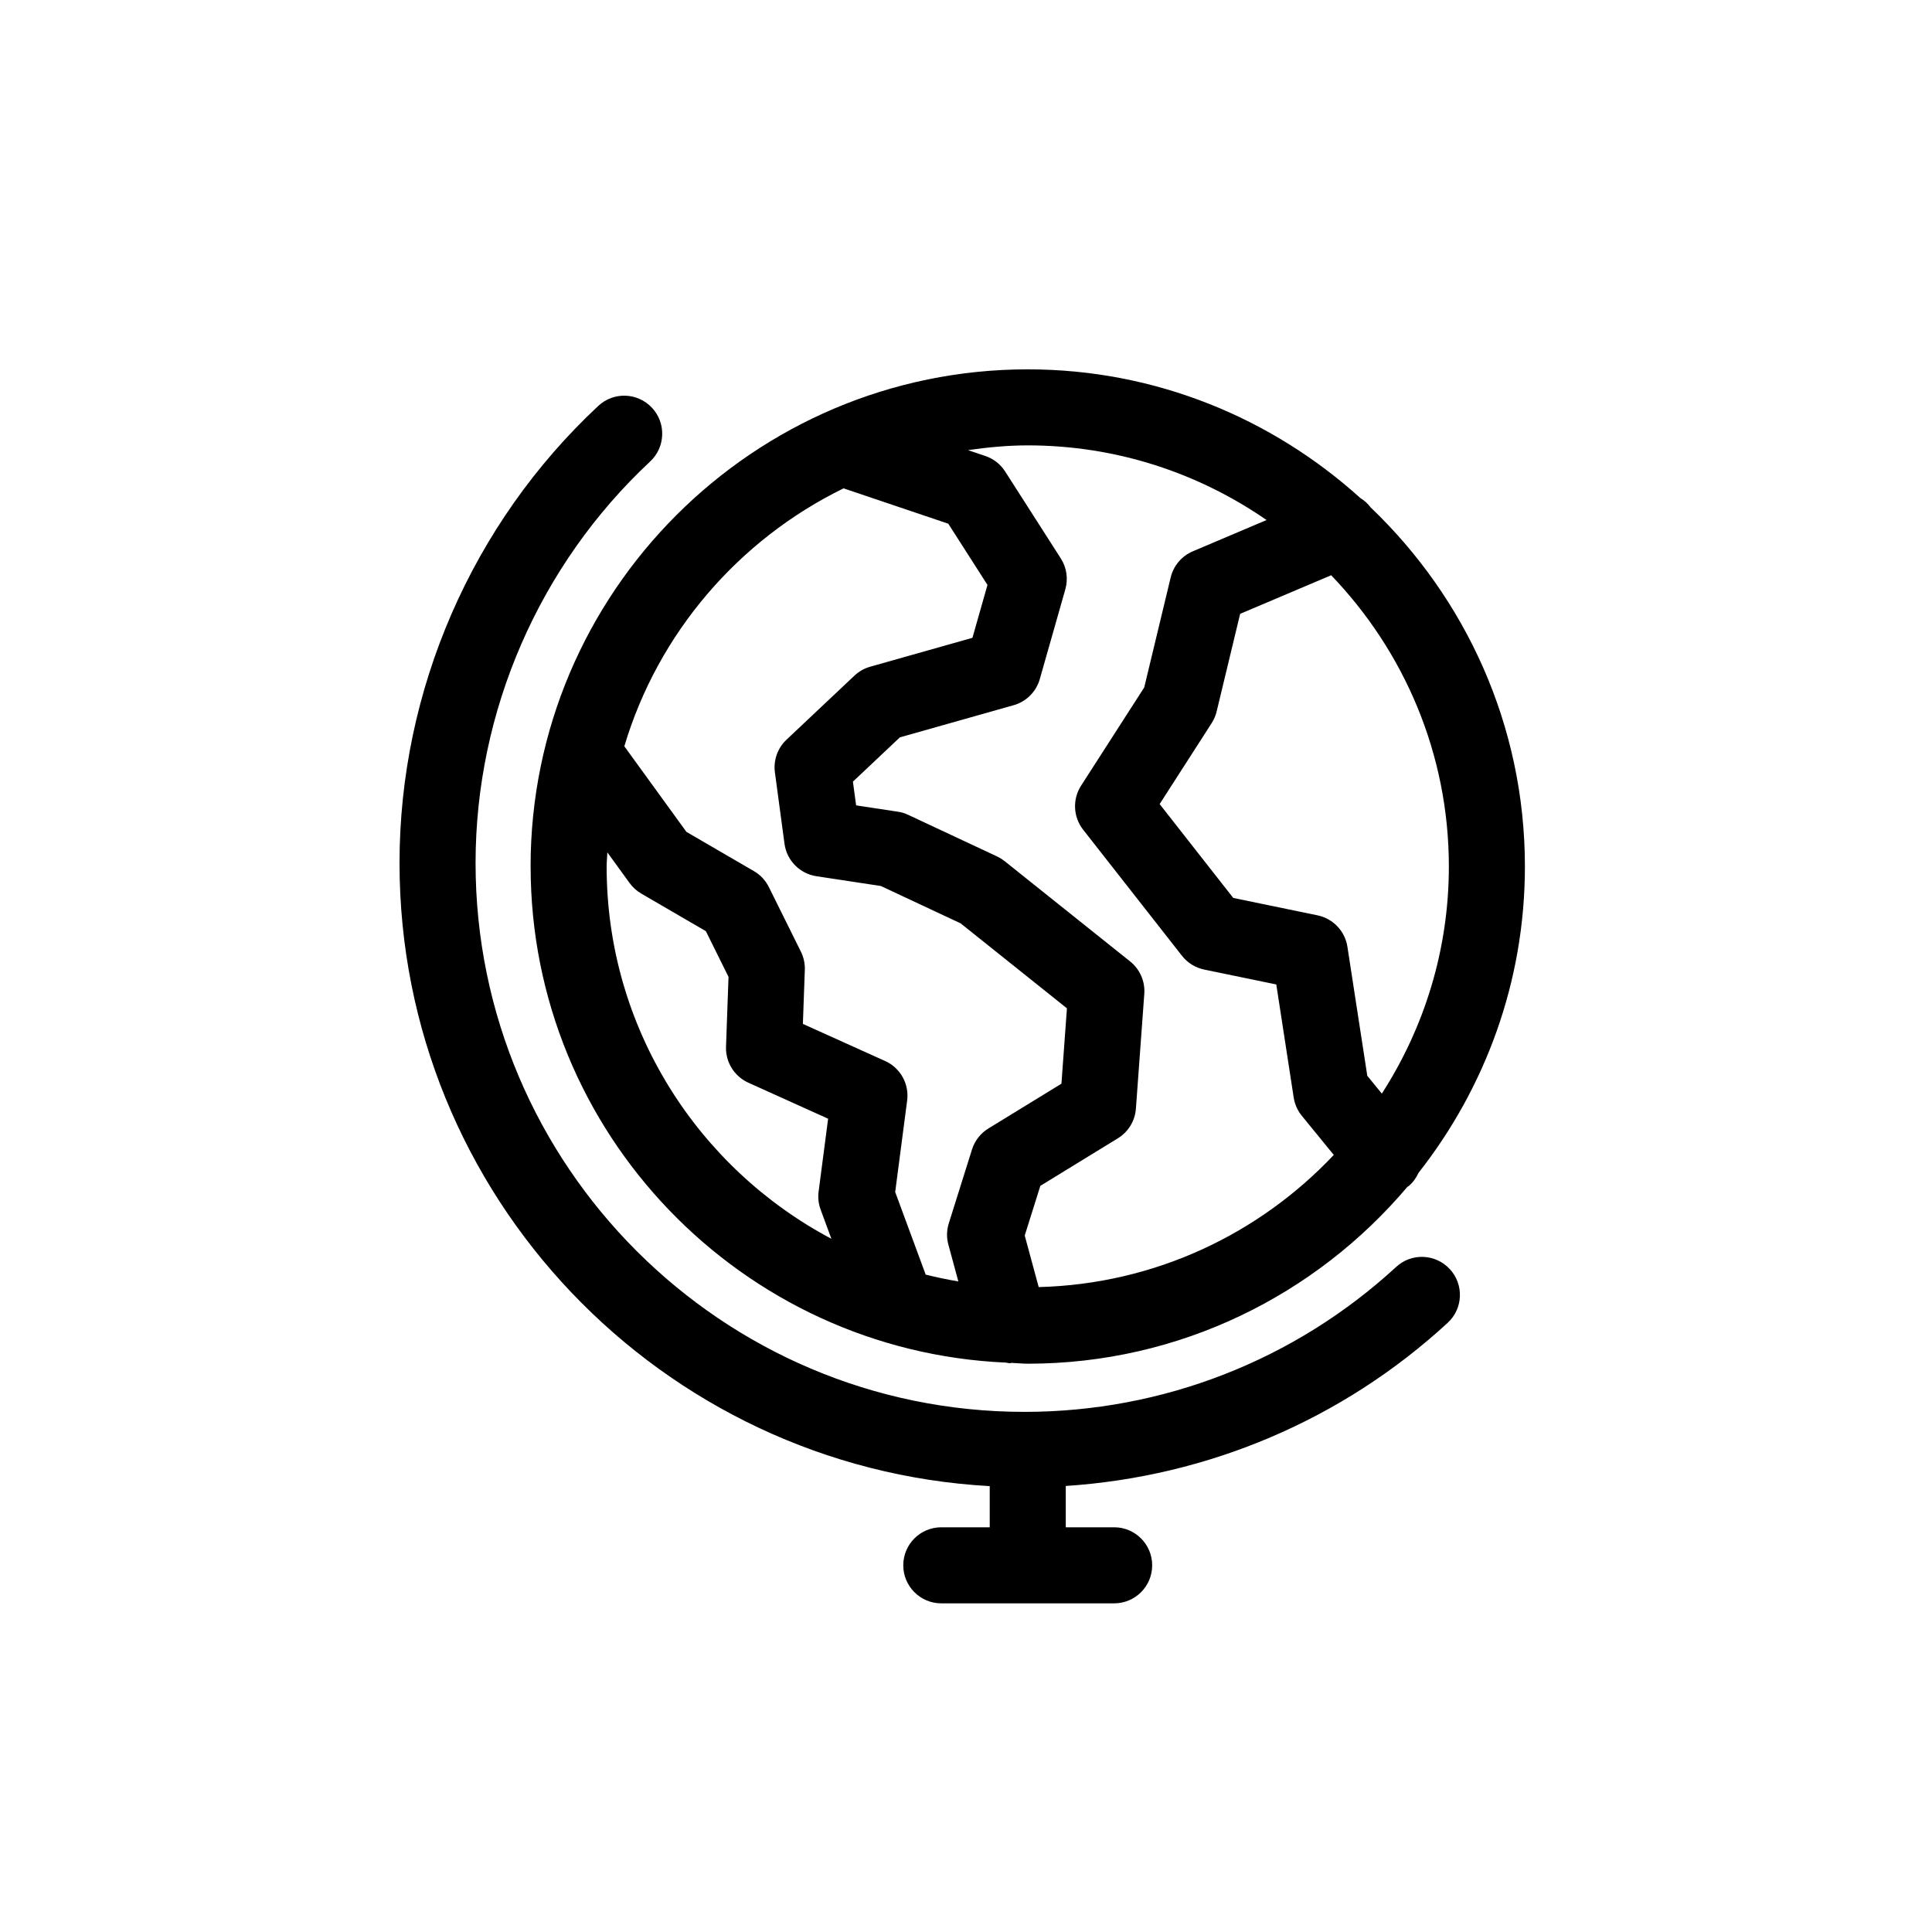
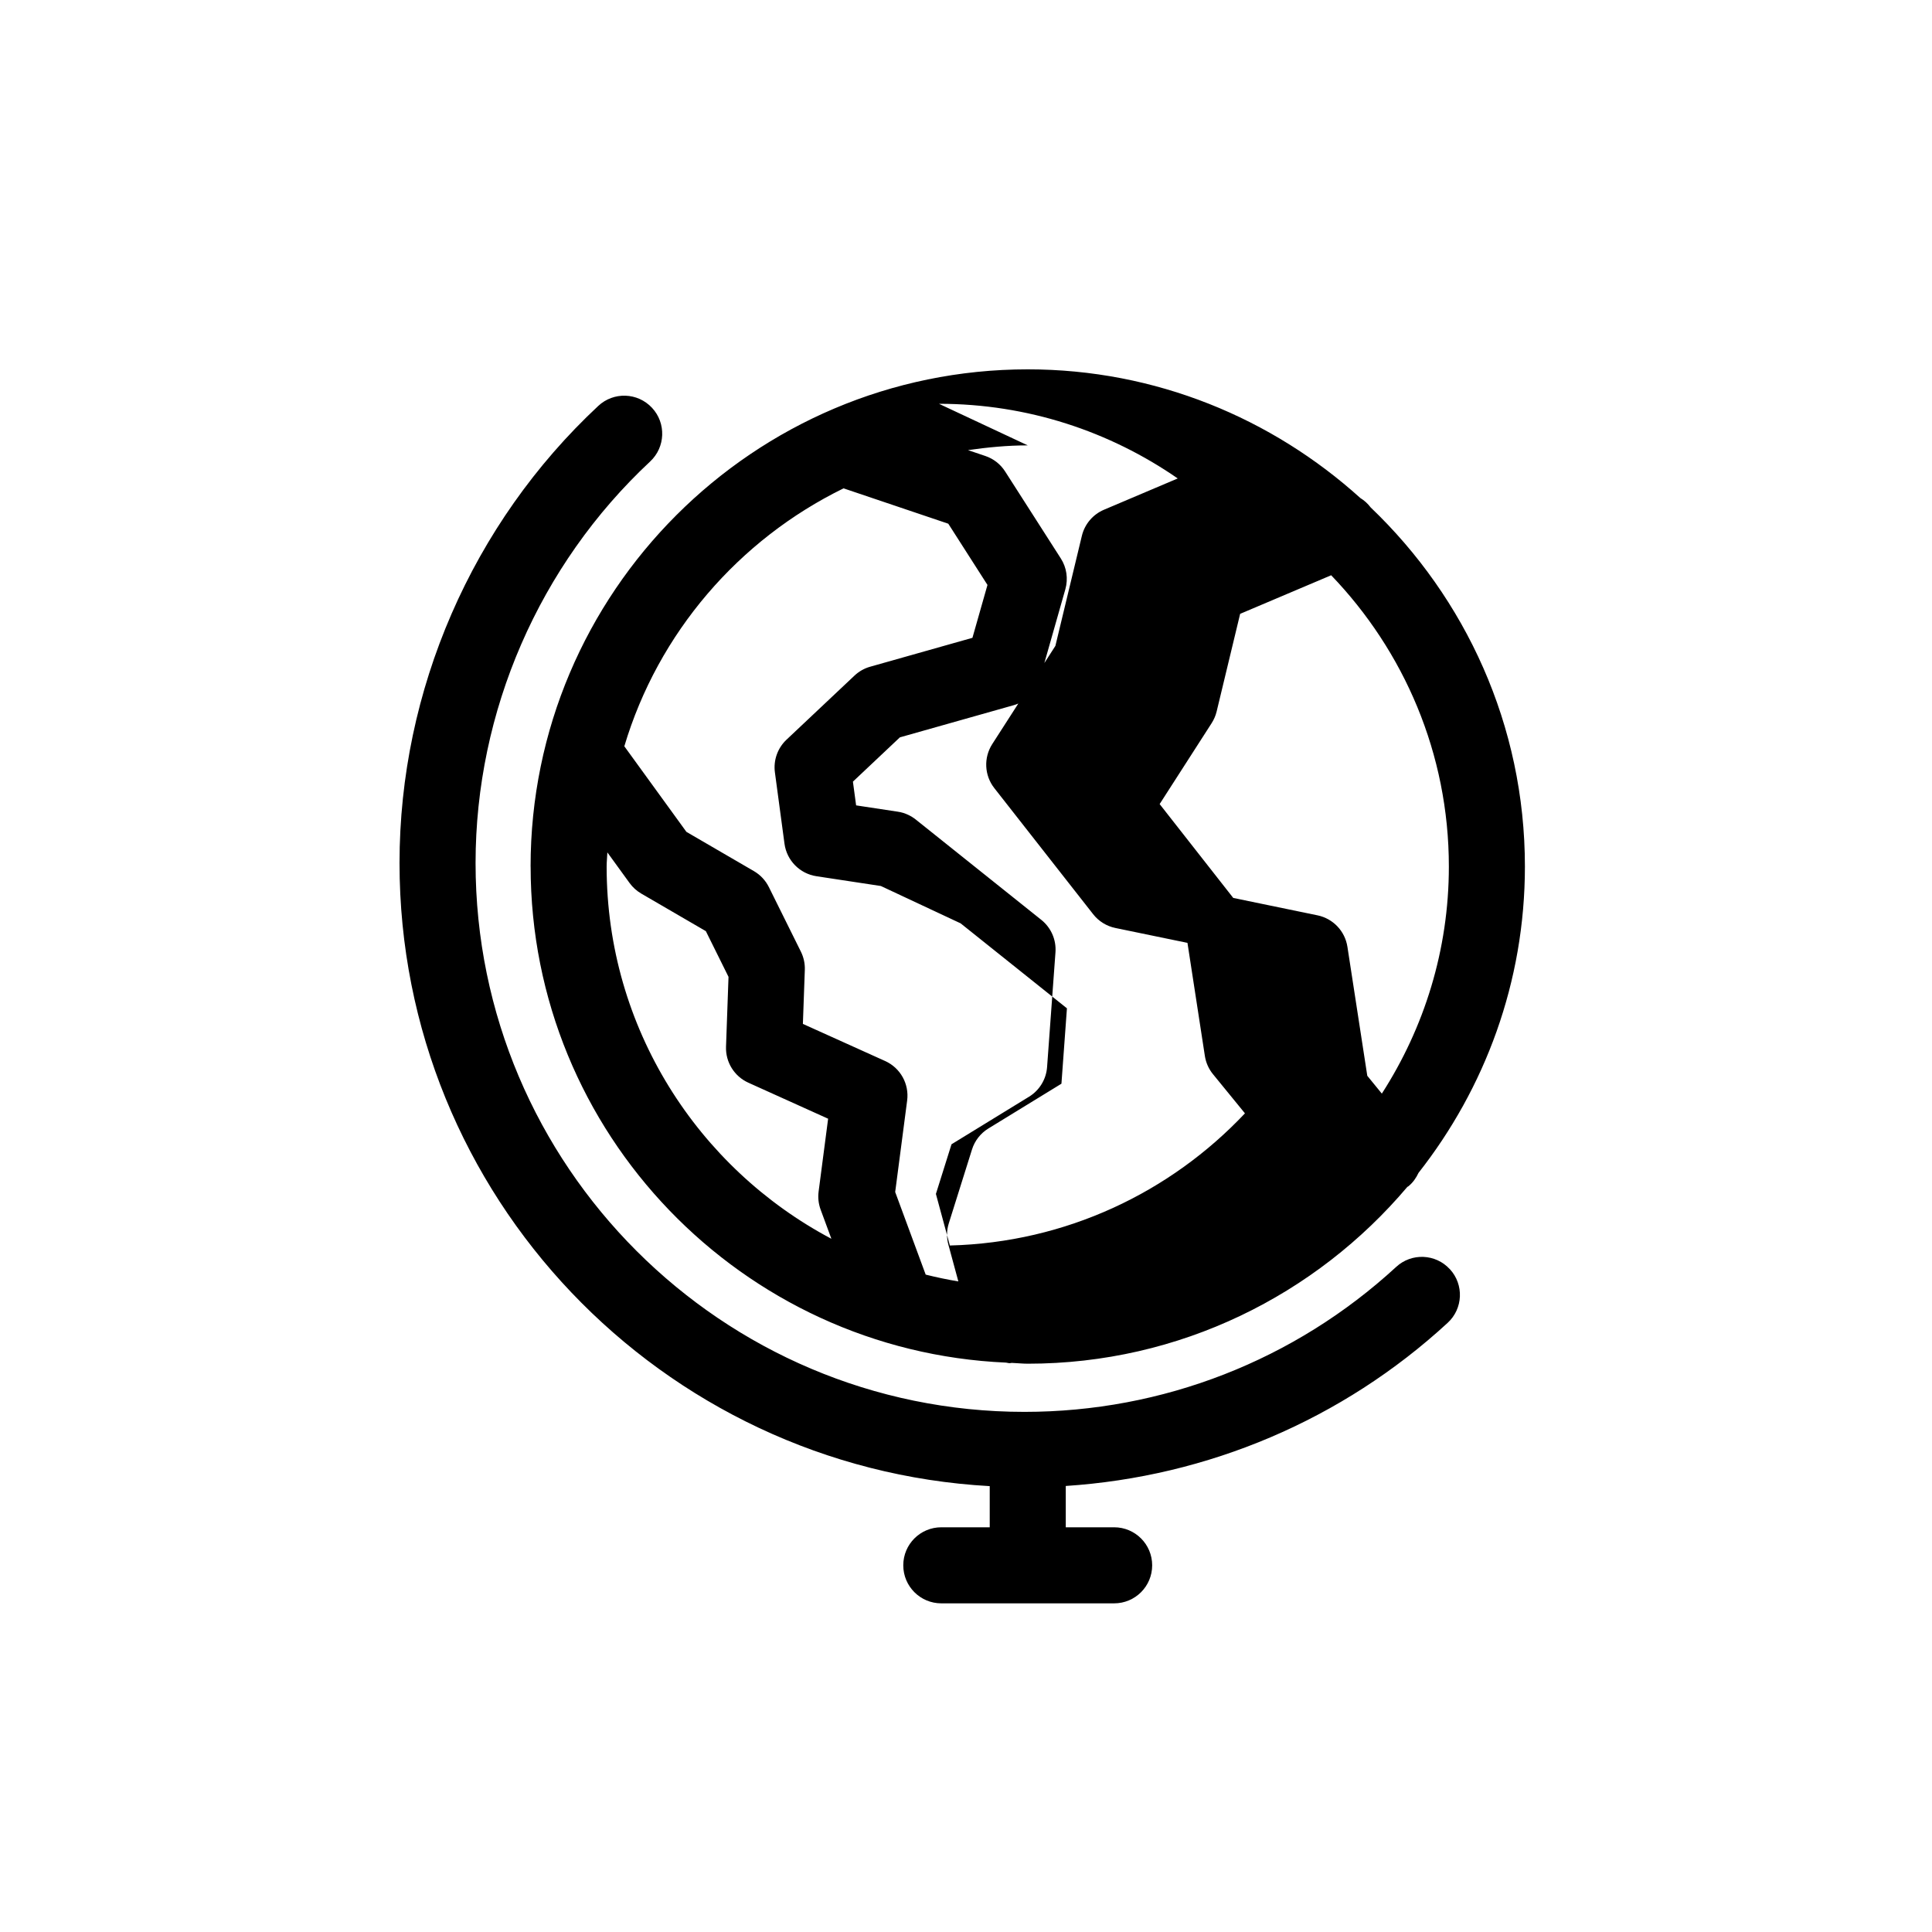
<svg xmlns="http://www.w3.org/2000/svg" fill="#000000" width="800px" height="800px" version="1.1" viewBox="144 144 512 512">
-   <path d="m528.23 480.34c3.769 4.094 3.512 10.461-0.59 14.23-27.934 25.723-63.543 40.754-101.2 43.227v10.949h12.82c5.57 0 10.078 4.508 10.078 10.078s-4.508 10.078-10.078 10.078h-45.805c-5.57 0-10.078-4.508-10.078-10.078s4.508-10.078 10.078-10.078h12.832v-10.906c-87.031-4.82-156.41-76.934-156.41-165.14 0-45.758 19.199-89.91 52.672-121.13 4.062-3.797 10.43-3.582 14.238 0.5 3.797 4.062 3.57 10.441-0.5 14.238-29.391 27.426-46.258 66.203-46.258 106.39 0 80.207 65.258 145.46 145.46 145.46 36.605 0 71.586-13.637 98.5-38.406 4.07-3.781 10.477-3.516 14.227 0.59zm-243.62-106.7c0-72.648 59.109-131.76 131.76-131.76 33.902 0 64.754 12.984 88.125 34.098 1.066 0.648 1.969 1.469 2.742 2.492 25.129 24.008 40.879 57.75 40.879 95.168 0 30.633-10.598 58.785-28.195 81.184-0.621 1.328-1.465 2.566-2.684 3.559-0.086 0.07-0.191 0.09-0.277 0.156-24.188 28.617-60.281 46.859-100.59 46.859-1.434 0-2.82-0.168-4.242-0.215-0.191 0.012-0.387 0.078-0.578 0.078-0.32 0-0.613-0.125-0.93-0.152-69.969-3.047-126-60.762-126-131.47zm79.715 98.648-2.852-7.731c-0.562-1.535-0.746-3.18-0.531-4.801l2.519-19.285-21.137-9.543c-3.731-1.684-6.07-5.453-5.922-9.543l0.66-18.508-6.004-12.113-17.121-9.957c-1.211-0.707-2.262-1.652-3.09-2.793l-5.891-8.121c-0.043 1.254-0.191 2.484-0.191 3.75-0.004 42.738 24.18 79.906 59.559 98.645zm132.45-175.84-24.125 10.227-6.231 25.891c-0.266 1.094-0.719 2.137-1.328 3.09l-13.773 21.43 19.504 24.875 22.336 4.613c4.121 0.855 7.281 4.172 7.922 8.336l5.266 34.184 3.856 4.723c11.188-17.387 17.762-38.012 17.762-60.18 0-29.949-11.922-57.125-31.188-77.188zm-80.41-34.418c-5.391 0-10.652 0.516-15.84 1.258l4.582 1.547c2.176 0.727 4.035 2.184 5.266 4.113l14.742 23.027c1.566 2.43 1.996 5.41 1.211 8.188l-6.769 23.793c-0.953 3.367-3.59 5.992-6.957 6.938l-30.121 8.512-12.449 11.738 0.848 6.289 11.031 1.672c0.965 0.137 1.891 0.422 2.766 0.836l23.539 11.02c0.719 0.336 1.398 0.758 2.016 1.25l33.258 26.578c2.598 2.078 4.004 5.293 3.758 8.609l-2.223 30.414c-0.234 3.227-2.016 6.16-4.781 7.852l-20.547 12.605-4.133 13.156 3.699 13.668c30.785-0.793 58.461-14.086 78.199-35.023l-8.465-10.371c-1.141-1.387-1.879-3.059-2.156-4.832l-4.613-29.973-19.098-3.945c-2.332-0.48-4.43-1.781-5.894-3.652l-26.195-33.418c-2.648-3.375-2.863-8.059-0.543-11.672l16.73-26.02 7.016-29.164c0.746-3.102 2.922-5.668 5.863-6.918l19.543-8.289c-18-12.449-39.789-19.785-63.281-19.785zm-106.91 79.742 16.453 22.68 17.898 10.41c1.703 0.992 3.078 2.461 3.957 4.231l8.48 17.102c0.746 1.504 1.102 3.168 1.043 4.84l-0.512 14.309 21.785 9.832c4.055 1.82 6.426 6.082 5.844 10.488l-3.168 24.234 8.082 21.887c2.848 0.711 5.727 1.316 8.656 1.805l-2.641-9.738c-0.512-1.859-0.473-3.816 0.109-5.656l6.148-19.57c0.727-2.32 2.273-4.301 4.348-5.57l19.355-11.867 1.457-19.977-28.172-22.516-21.137-9.898-17.062-2.59c-4.43-0.668-7.883-4.184-8.48-8.621l-2.539-18.902c-0.434-3.219 0.719-6.445 3.078-8.668l18.008-16.973c1.18-1.113 2.609-1.93 4.172-2.363l27.09-7.656 3.984-14.012-10.383-16.227-27.758-9.371c-27.77 13.594-49.121 38.289-58.098 68.359z" />
+   <path d="m528.23 480.34c3.769 4.094 3.512 10.461-0.59 14.23-27.934 25.723-63.543 40.754-101.2 43.227v10.949h12.82c5.57 0 10.078 4.508 10.078 10.078s-4.508 10.078-10.078 10.078h-45.805c-5.57 0-10.078-4.508-10.078-10.078s4.508-10.078 10.078-10.078h12.832v-10.906c-87.031-4.82-156.41-76.934-156.41-165.14 0-45.758 19.199-89.91 52.672-121.13 4.062-3.797 10.43-3.582 14.238 0.5 3.797 4.062 3.57 10.441-0.5 14.238-29.391 27.426-46.258 66.203-46.258 106.39 0 80.207 65.258 145.46 145.46 145.46 36.605 0 71.586-13.637 98.5-38.406 4.07-3.781 10.477-3.516 14.227 0.59zm-243.62-106.7c0-72.648 59.109-131.76 131.76-131.76 33.902 0 64.754 12.984 88.125 34.098 1.066 0.648 1.969 1.469 2.742 2.492 25.129 24.008 40.879 57.75 40.879 95.168 0 30.633-10.598 58.785-28.195 81.184-0.621 1.328-1.465 2.566-2.684 3.559-0.086 0.07-0.191 0.09-0.277 0.156-24.188 28.617-60.281 46.859-100.59 46.859-1.434 0-2.82-0.168-4.242-0.215-0.191 0.012-0.387 0.078-0.578 0.078-0.32 0-0.613-0.125-0.93-0.152-69.969-3.047-126-60.762-126-131.47zm79.715 98.648-2.852-7.731c-0.562-1.535-0.746-3.18-0.531-4.801l2.519-19.285-21.137-9.543c-3.731-1.684-6.07-5.453-5.922-9.543l0.66-18.508-6.004-12.113-17.121-9.957c-1.211-0.707-2.262-1.652-3.09-2.793l-5.891-8.121c-0.043 1.254-0.191 2.484-0.191 3.75-0.004 42.738 24.18 79.906 59.559 98.645zm132.45-175.84-24.125 10.227-6.231 25.891c-0.266 1.094-0.719 2.137-1.328 3.09l-13.773 21.43 19.504 24.875 22.336 4.613c4.121 0.855 7.281 4.172 7.922 8.336l5.266 34.184 3.856 4.723c11.188-17.387 17.762-38.012 17.762-60.18 0-29.949-11.922-57.125-31.188-77.188zm-80.41-34.418c-5.391 0-10.652 0.516-15.84 1.258l4.582 1.547c2.176 0.727 4.035 2.184 5.266 4.113l14.742 23.027c1.566 2.43 1.996 5.41 1.211 8.188l-6.769 23.793c-0.953 3.367-3.59 5.992-6.957 6.938l-30.121 8.512-12.449 11.738 0.848 6.289 11.031 1.672c0.965 0.137 1.891 0.422 2.766 0.836c0.719 0.336 1.398 0.758 2.016 1.25l33.258 26.578c2.598 2.078 4.004 5.293 3.758 8.609l-2.223 30.414c-0.234 3.227-2.016 6.16-4.781 7.852l-20.547 12.605-4.133 13.156 3.699 13.668c30.785-0.793 58.461-14.086 78.199-35.023l-8.465-10.371c-1.141-1.387-1.879-3.059-2.156-4.832l-4.613-29.973-19.098-3.945c-2.332-0.48-4.43-1.781-5.894-3.652l-26.195-33.418c-2.648-3.375-2.863-8.059-0.543-11.672l16.73-26.02 7.016-29.164c0.746-3.102 2.922-5.668 5.863-6.918l19.543-8.289c-18-12.449-39.789-19.785-63.281-19.785zm-106.91 79.742 16.453 22.68 17.898 10.41c1.703 0.992 3.078 2.461 3.957 4.231l8.48 17.102c0.746 1.504 1.102 3.168 1.043 4.84l-0.512 14.309 21.785 9.832c4.055 1.82 6.426 6.082 5.844 10.488l-3.168 24.234 8.082 21.887c2.848 0.711 5.727 1.316 8.656 1.805l-2.641-9.738c-0.512-1.859-0.473-3.816 0.109-5.656l6.148-19.57c0.727-2.32 2.273-4.301 4.348-5.57l19.355-11.867 1.457-19.977-28.172-22.516-21.137-9.898-17.062-2.59c-4.43-0.668-7.883-4.184-8.48-8.621l-2.539-18.902c-0.434-3.219 0.719-6.445 3.078-8.668l18.008-16.973c1.18-1.113 2.609-1.93 4.172-2.363l27.09-7.656 3.984-14.012-10.383-16.227-27.758-9.371c-27.77 13.594-49.121 38.289-58.098 68.359z" />
</svg>